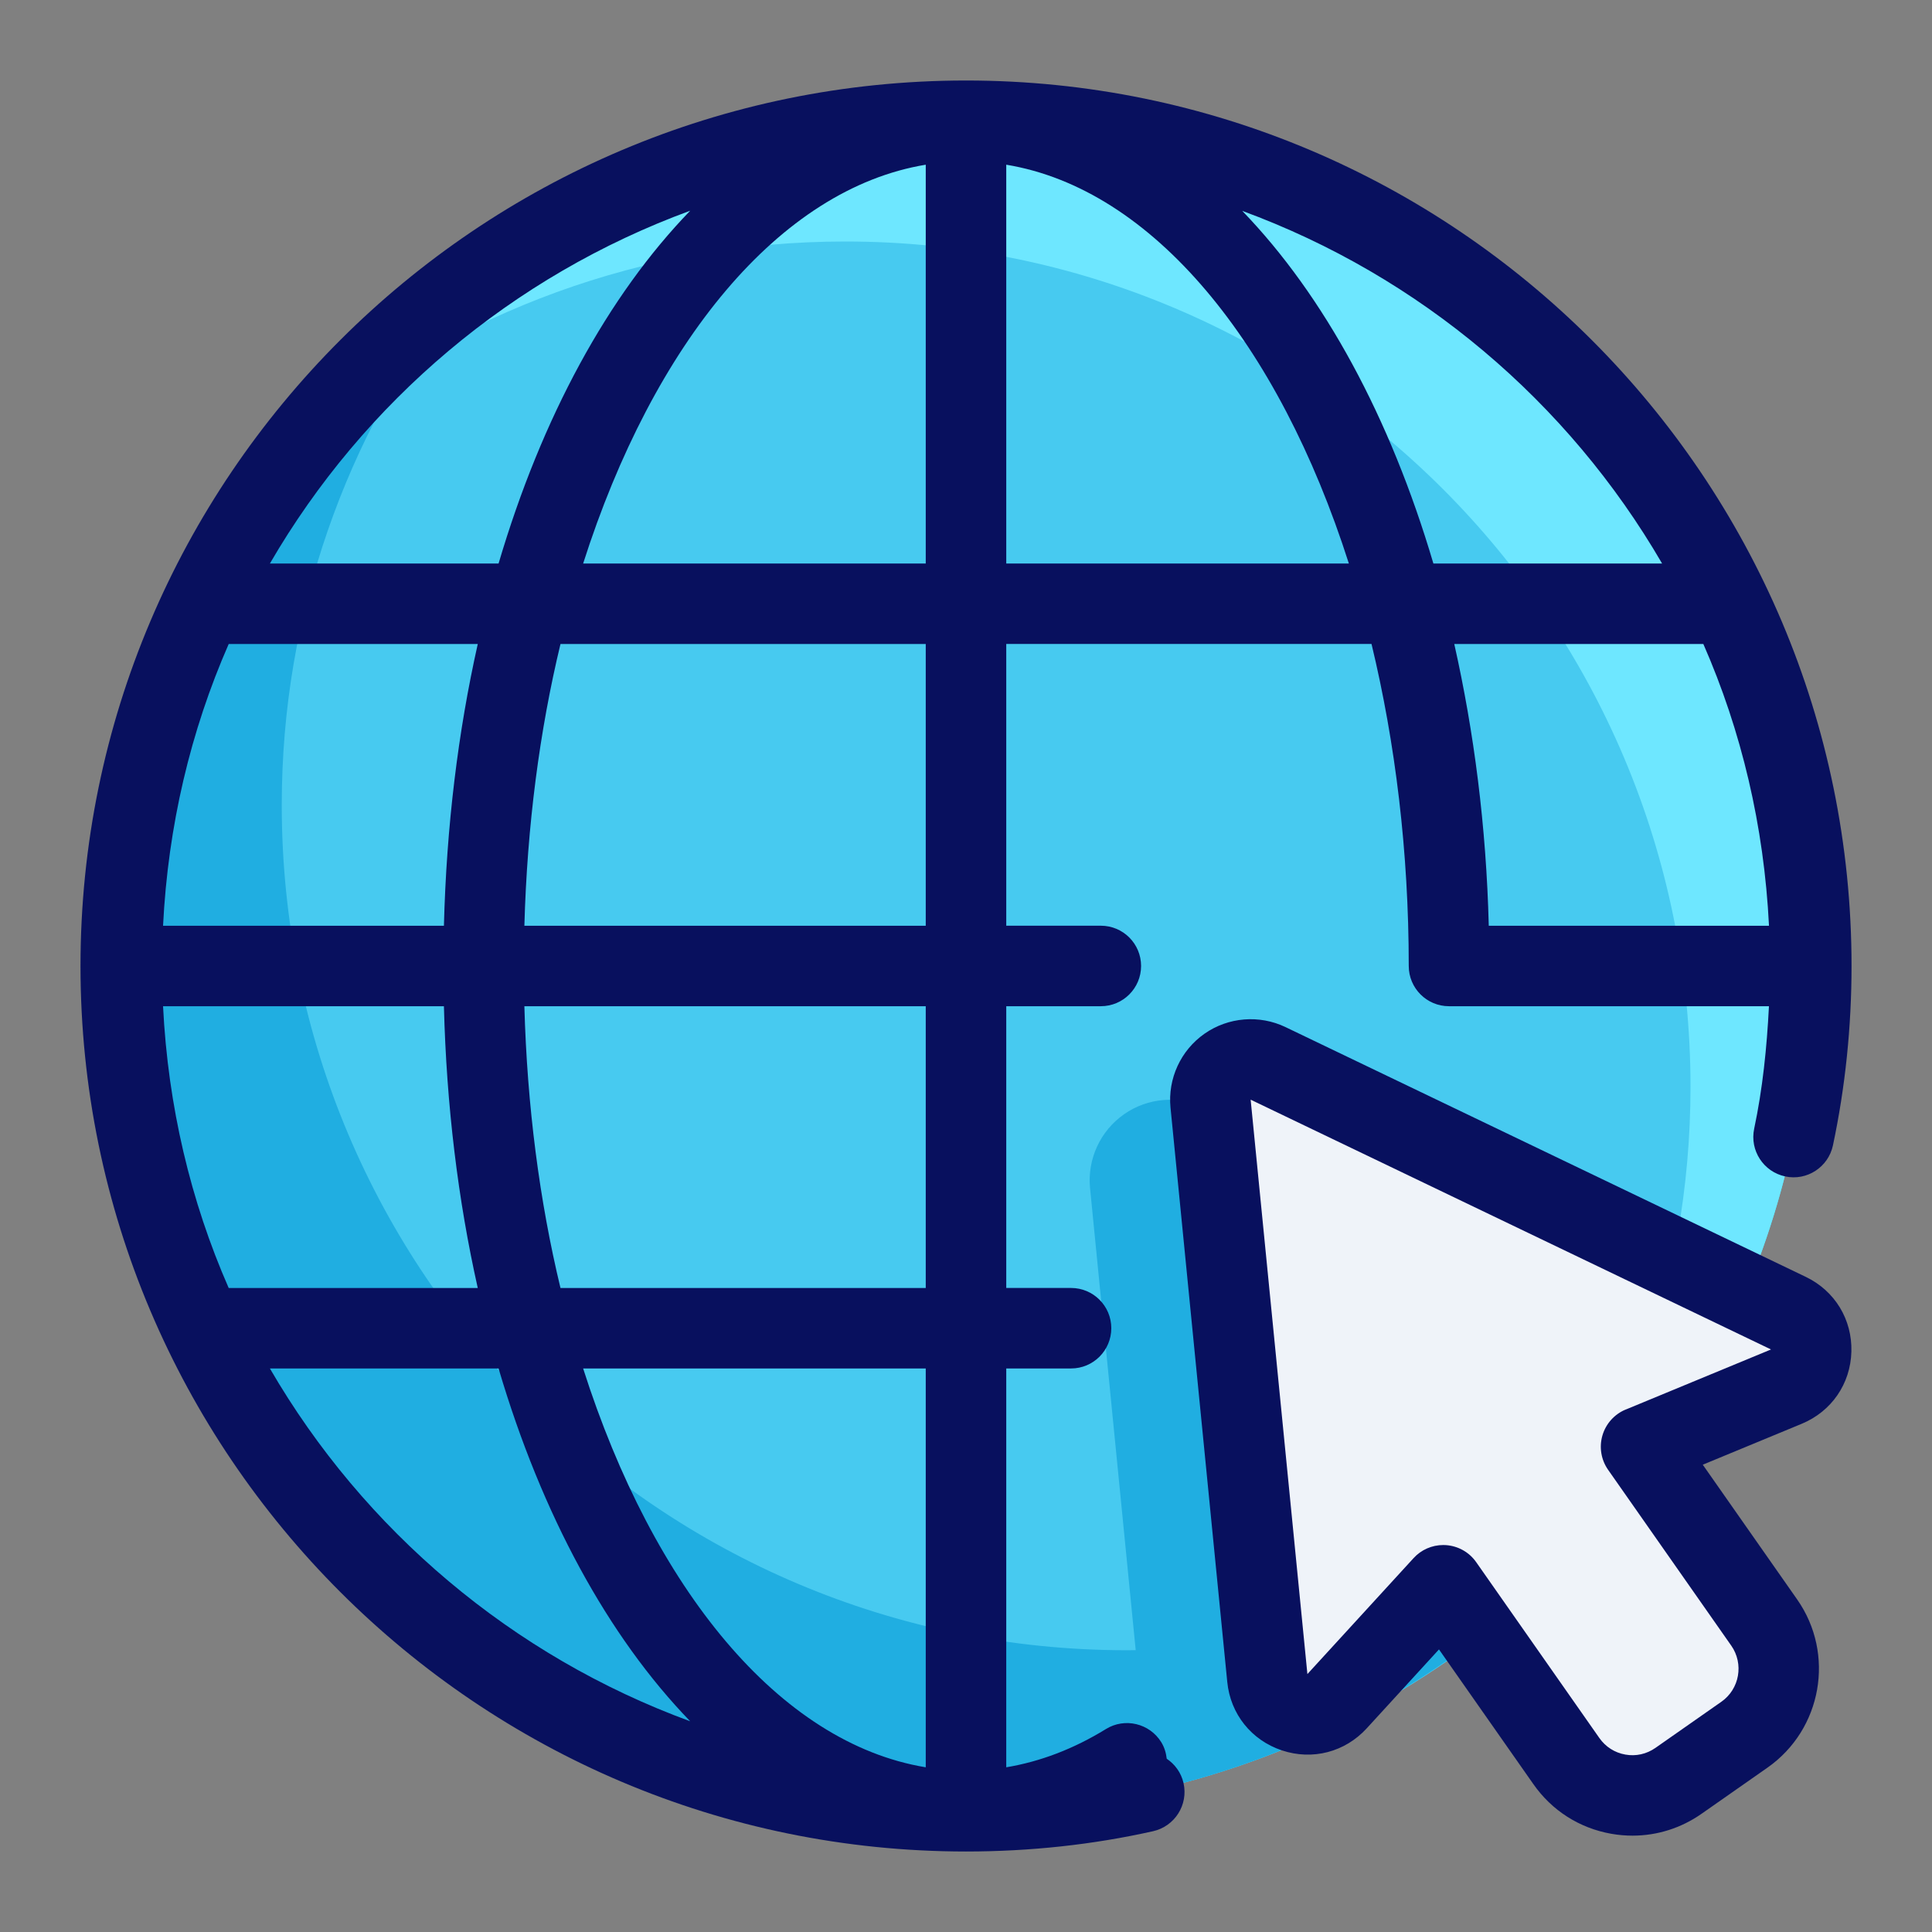
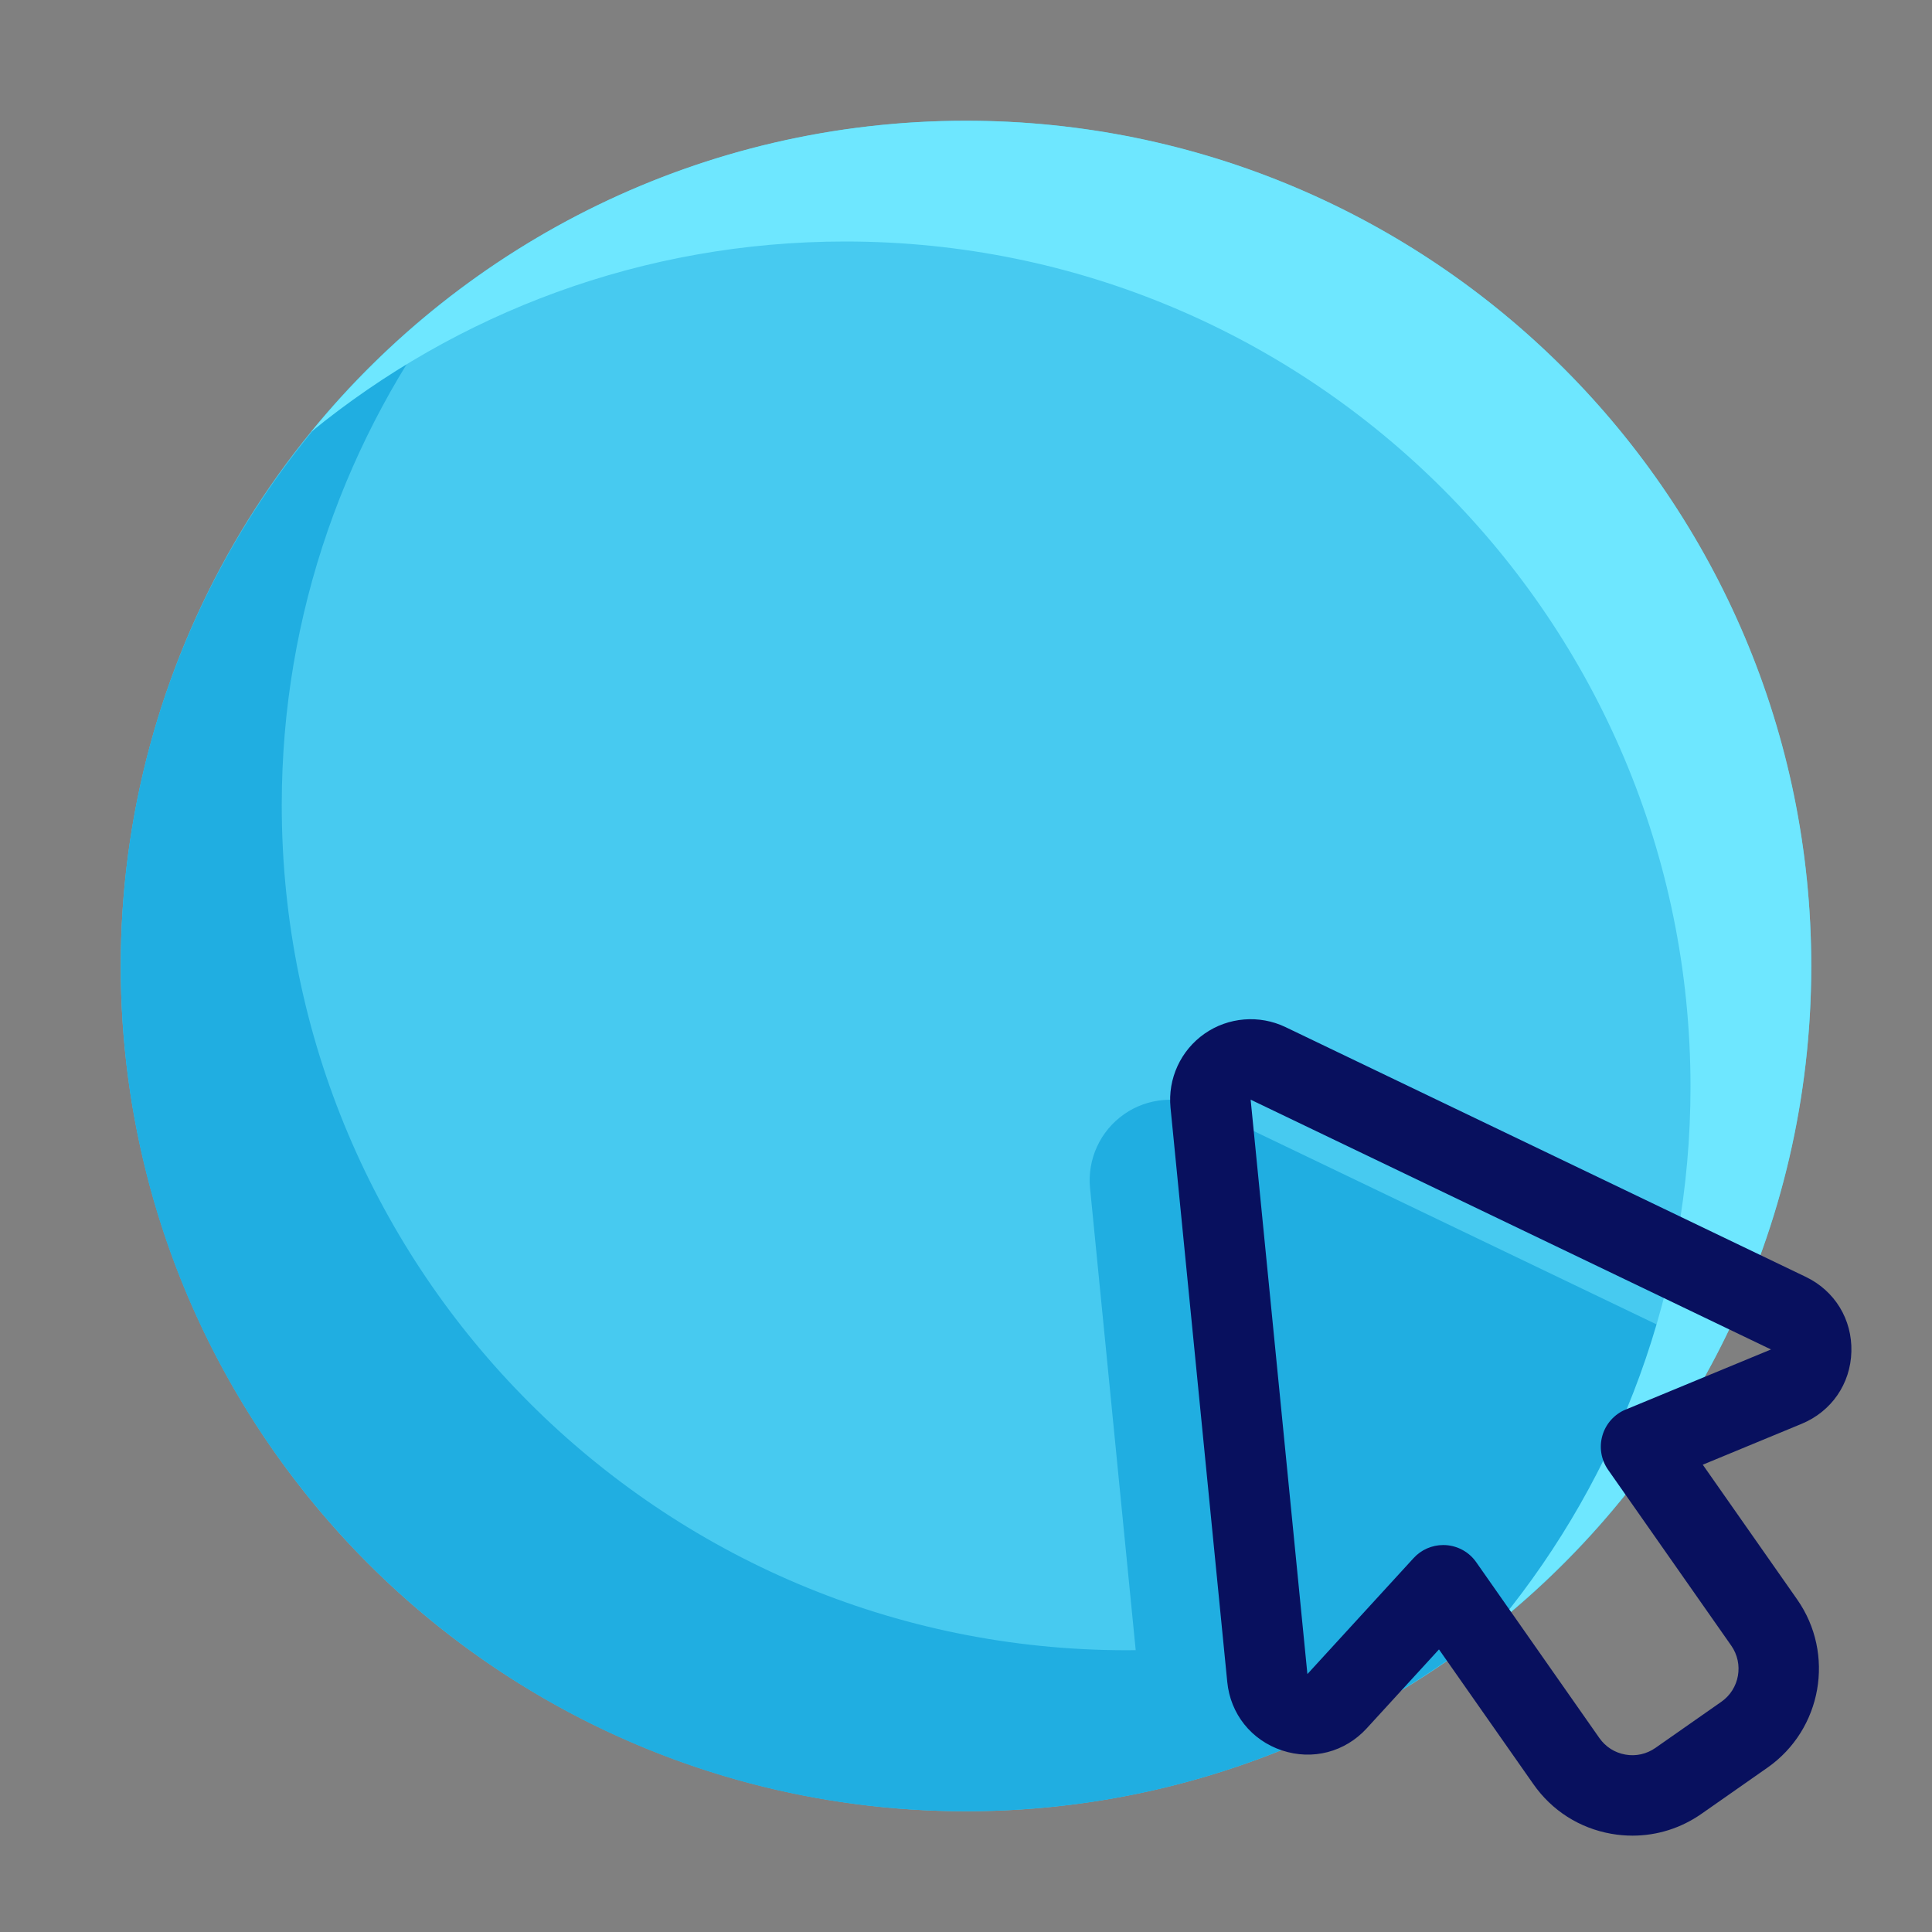
<svg xmlns="http://www.w3.org/2000/svg" id="Layer_1" height="512" viewBox="0 0 48 48" width="512">
  <rect x="0" y="0" width="48" height="48" fill="#808080" stroke="none" />
-   <circle cx="24" cy="24" fill="#47caf0" r="21" />
  <circle cx="24" cy="24" fill="#47caf0" r="21" />
  <path d="m27.927 27.683c-.592.414-.915 1.117-.845 1.835l1.41 14.27c.024.24.099.461.198.668 6.09-1.391 11.165-5.422 13.962-10.834l-12.714-6.103c-.648-.311-1.421-.249-2.012.164z" fill="#20aee1" />
  <path d="m28 41c-11.598 0-21-9.402-21-21 0-4.778 1.614-9.169 4.302-12.698-5.037 3.836-8.302 9.878-8.302 16.698 0 11.598 9.402 21 21 21 6.82 0 12.862-3.265 16.698-8.302-3.529 2.688-7.92 4.302-12.698 4.302z" fill="#20aee1" />
  <path d="m24 3c-6.563 0-12.419 3.014-16.27 7.73 3.618-2.954 8.235-4.73 13.27-4.73 11.598 0 21 9.402 21 21 0 5.035-1.776 9.653-4.73 13.27 4.716-3.851 7.73-9.707 7.73-16.27 0-11.598-9.402-21-21-21z" fill="#6ee7ff" />
-   <path d="m44.433 32.625-12.927-6.206c-.703-.337-1.505.224-1.428 1l1.41 14.27c.085.861 1.149 1.215 1.733.577l2.638-2.881 3.059 4.369c.634.905 1.881 1.125 2.785.491l1.638-1.147c.905-.634 1.125-1.881.491-2.785l-3.059-4.369 3.61-1.493c.799-.331.83-1.451.051-1.826z" fill="#eff3f9" />
  <g fill="#08105e">
-     <path d="m28.987 43.695c-.016-.141-.056-.281-.135-.41-.291-.47-.907-.617-1.376-.327-.805.496-1.634.809-2.476.95v-9.909h1.61c.553 0 1-.448 1-1s-.447-1-1-1h-1.61v-7h2.35c.553 0 1-.448 1-1s-.447-1-1-1h-2.35v-7h9.075c.591 2.452.925 5.155.925 8 0 .552.447 1 1 1h7.949c-.052 1.029-.157 2.052-.367 3.043-.114.54.231 1.071.771 1.186.54.116 1.071-.231 1.186-.771.307-1.448.462-2.948.462-4.457 0-12.131-9.869-22-22-22s-22.001 9.869-22.001 22 9.869 22 22 22c1.589 0 3.152-.169 4.648-.504.538-.121.878-.655.757-1.194-.058-.26-.214-.469-.418-.607zm-5.987.213c-3.639-.6-6.764-4.436-8.512-9.908h8.512zm0-11.908h-9.075c-.521-2.161-.829-4.523-.897-7h9.972zm-18.949-7h6.978c.063 2.471.352 4.823.841 7h-6.188c-.948-2.161-1.508-4.523-1.631-7zm1.631-9h6.188c-.489 2.177-.778 4.529-.841 7h-6.978c.123-2.477.683-4.839 1.631-7zm17.318 7h-9.972c.068-2.477.376-4.839.897-7h9.075zm0-18.908v9.908h-8.512c1.747-5.472 4.873-9.308 8.512-9.908zm2 9.908v-9.908c3.639.6 6.764 4.436 8.512 9.908zm11.131 2h6.188c.948 2.161 1.508 4.523 1.631 7h-6.962c-.062-2.474-.367-4.82-.857-7zm5.163-2h-5.682c-1.073-3.633-2.716-6.657-4.749-8.761 4.415 1.621 8.099 4.745 10.431 8.761zm-24.146-8.765c-2.038 2.105-3.687 5.127-4.761 8.765h-5.681c2.334-4.02 6.023-7.146 10.442-8.765zm-10.442 28.765h5.681c1.075 3.638 2.723 6.661 4.761 8.765-4.42-1.619-8.108-4.745-10.442-8.765z" />
    <path d="m44.865 31.724-12.927-6.206c-.648-.311-1.421-.249-2.012.164-.592.414-.915 1.117-.845 1.835l1.41 14.27c.078.796.599 1.448 1.358 1.701.761.253 1.566.042 2.106-.547l1.796-1.962 2.345 3.347c.459.657 1.146 1.095 1.937 1.234.176.031.352.046.526.046.61 0 1.205-.186 1.715-.543l1.639-1.147c1.354-.949 1.686-2.823.737-4.178l-2.345-3.348 2.457-1.016c.74-.306 1.214-.993 1.235-1.793.022-.8-.412-1.512-1.134-1.858zm-4.475 3.295c-.28.116-.493.353-.578.644-.085.292-.033.605.141.854l3.06 4.369c.316.452.206 1.077-.245 1.393l-1.639 1.147c-.219.153-.485.214-.748.166-.263-.046-.491-.192-.645-.411l-3.06-4.369c-.174-.249-.451-.404-.754-.424-.022-.001-.044-.002-.065-.002-.279 0-.548.117-.737.325l-2.638 2.881-1.41-14.271 12.928 6.206-3.609 1.493z" />
  </g>
</svg>